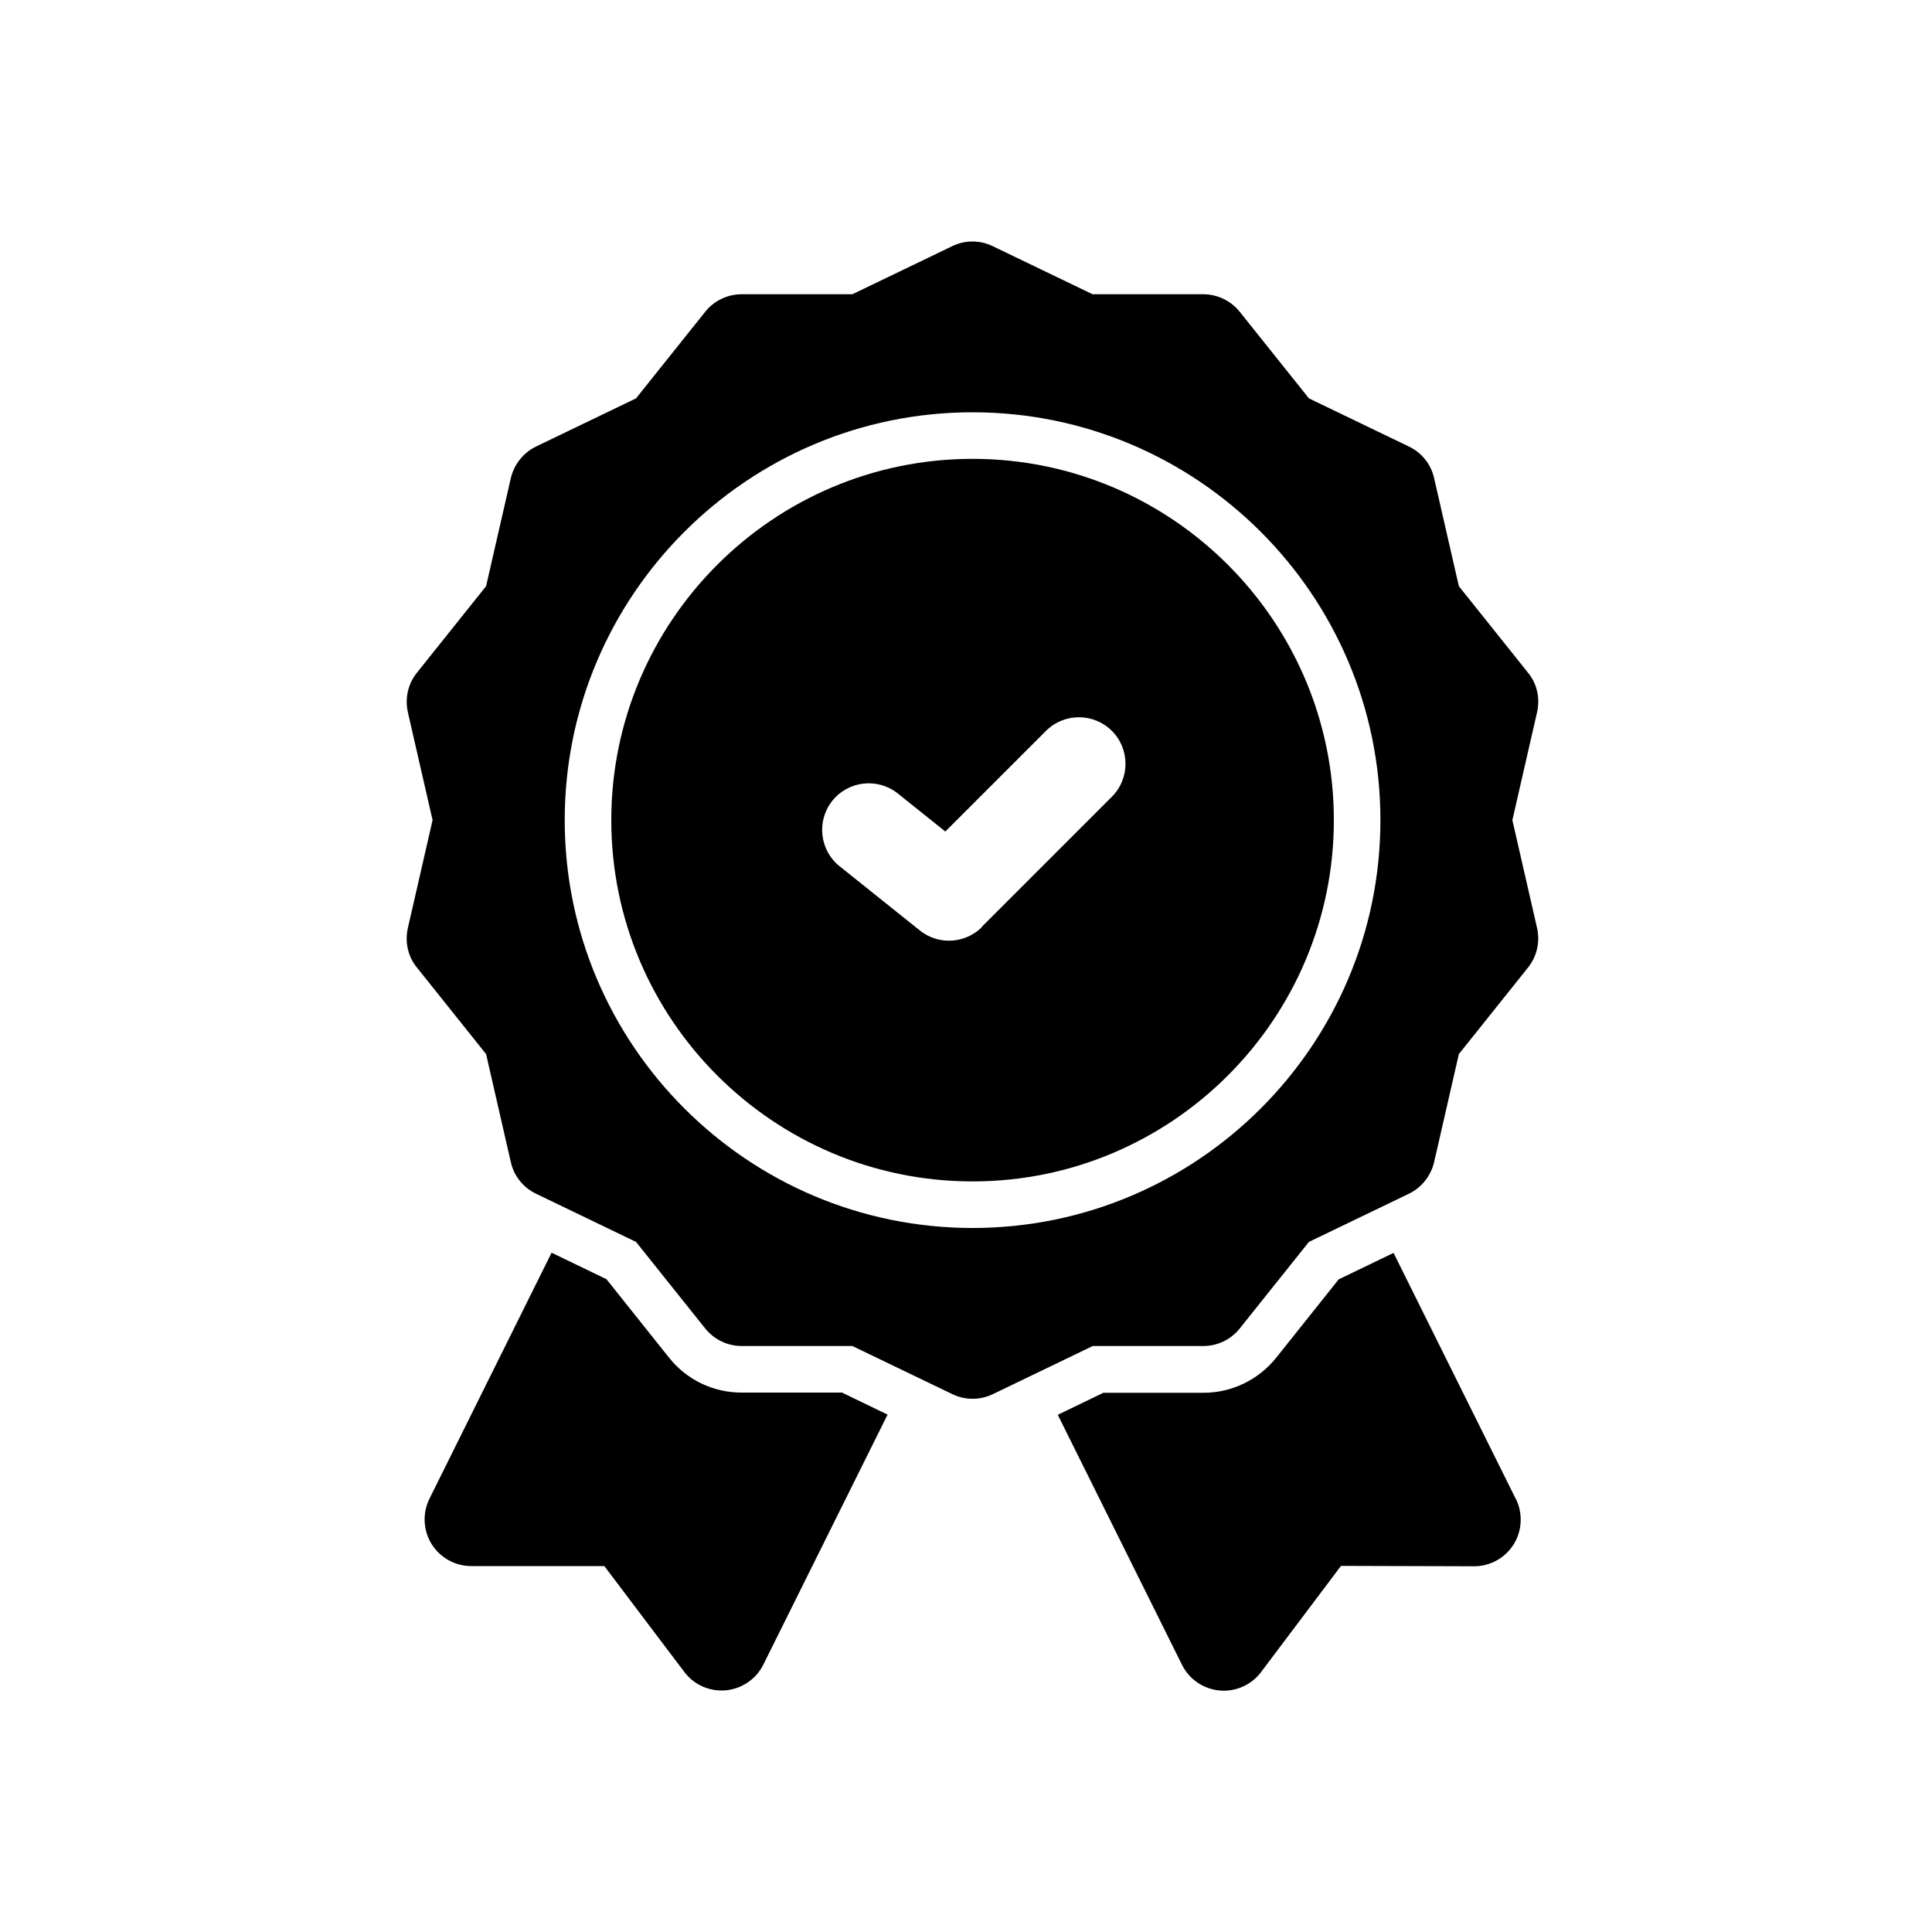
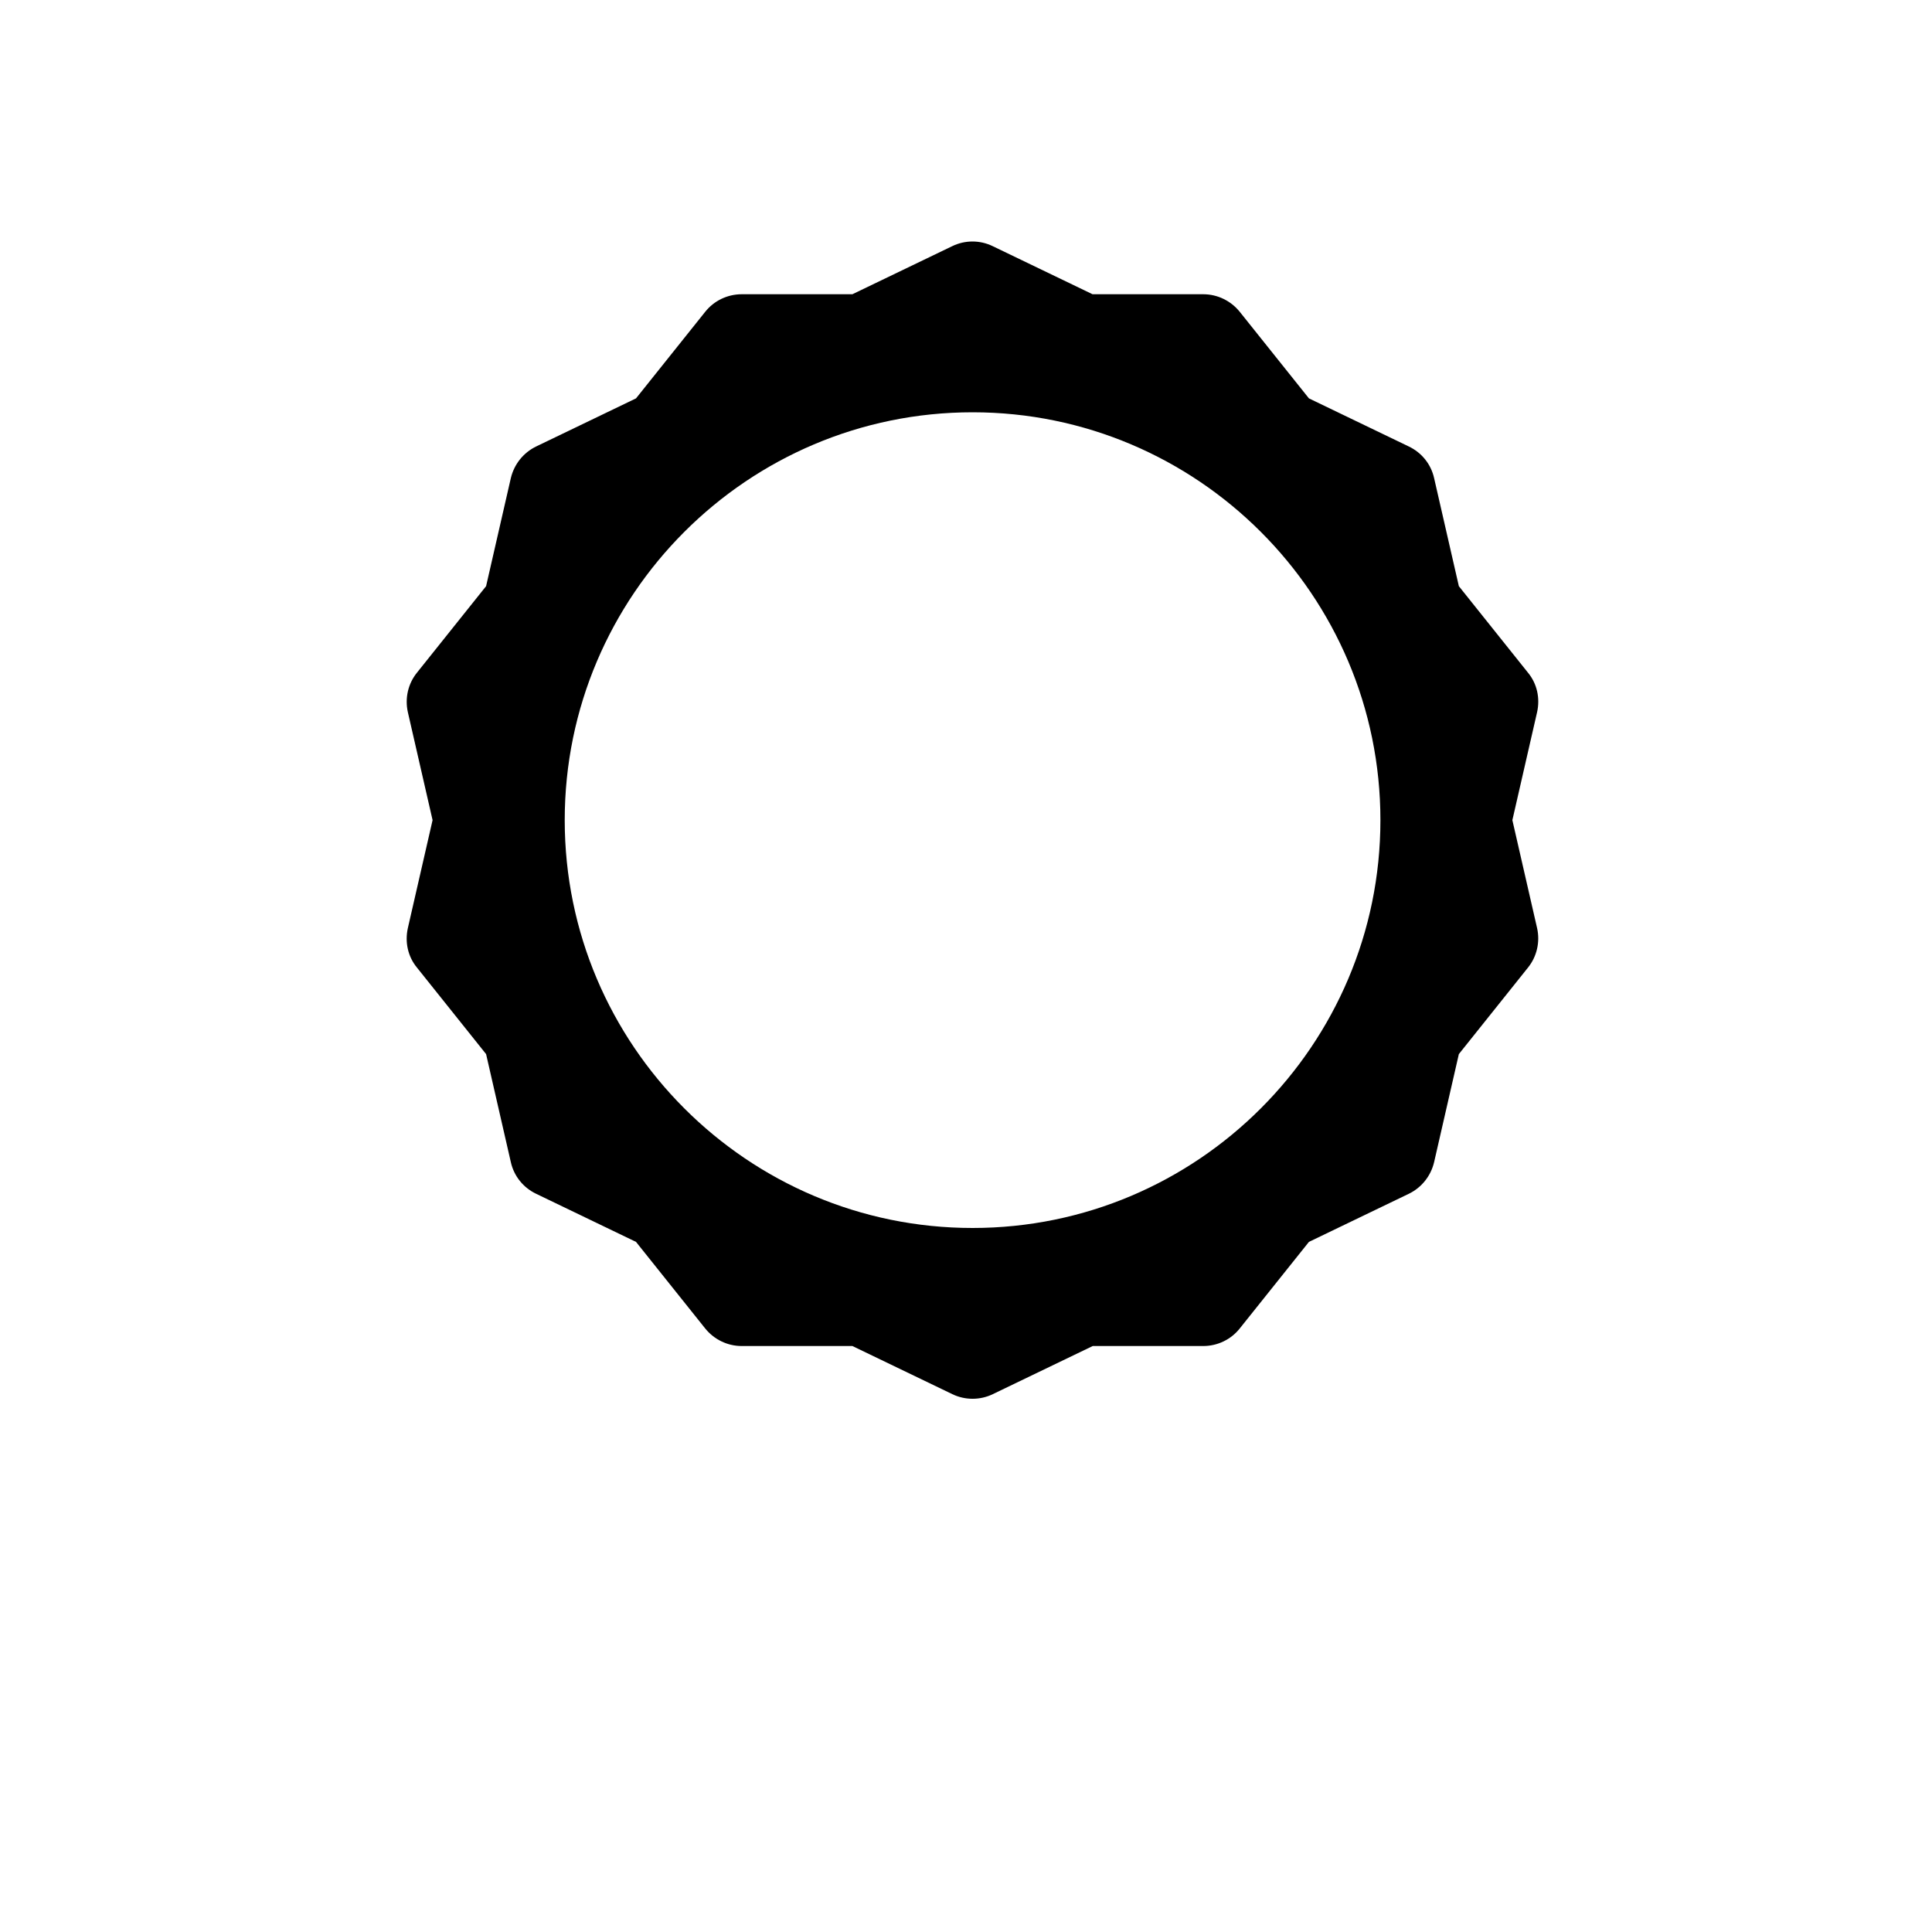
<svg xmlns="http://www.w3.org/2000/svg" id="Calque_1" viewBox="0 0 100 100">
  <defs>
    <style>.cls-1{fill:#000;stroke-width:0px;}</style>
  </defs>
-   <path class="cls-1" d="M38.39,72.08c-1.48,0-2.85-.66-3.77-1.82l-3.23-4.05-2.84-1.37-6.32,12.73c-.37.75-.33,1.64.11,2.35.44.71,1.22,1.14,2.05,1.14h6.89s4.14,5.48,4.14,5.48c.46.61,1.17.96,1.93.96.07,0,.15,0,.22-.01.83-.08,1.57-.58,1.94-1.33l6.43-12.94-2.36-1.14h-5.18ZM38.39,72.08" />
-   <path class="cls-1" d="M78.45,77.57l-6.32-12.72-2.84,1.37-3.23,4.05c-.92,1.15-2.3,1.82-3.77,1.82h-5.18l-2.36,1.14,6.43,12.94c.37.75,1.11,1.25,1.94,1.33.07,0,.15.01.22.01.75,0,1.47-.35,1.93-.96l4.14-5.5,6.89.02h0c.83,0,1.61-.43,2.05-1.14.44-.71.48-1.6.11-2.35h0ZM78.45,77.57" />
  <path class="cls-1" d="M62.28,69.67c.73,0,1.43-.33,1.89-.91l3.58-4.48,5.17-2.49c.66-.32,1.14-.92,1.31-1.64l1.28-5.59,3.58-4.48c.46-.57.63-1.33.47-2.04l-1.28-5.59,1.28-5.59c.16-.72,0-1.47-.47-2.04l-3.58-4.48-1.28-5.59c-.16-.72-.64-1.32-1.31-1.64l-5.17-2.49-3.58-4.48c-.46-.57-1.15-.91-1.89-.91h-5.73l-5.17-2.49c-.66-.32-1.43-.32-2.09,0l-5.17,2.49h-5.73c-.73,0-1.43.33-1.89.91l-3.58,4.48-5.17,2.49c-.66.32-1.14.92-1.31,1.64l-1.28,5.59-3.58,4.48c-.46.57-.63,1.32-.47,2.04l1.28,5.59-1.28,5.59c-.16.72,0,1.47.47,2.04l3.58,4.48,1.28,5.59c.16.72.64,1.32,1.31,1.64l5.17,2.49,3.58,4.48c.46.57,1.15.91,1.89.91h5.73l5.17,2.49c.33.16.69.24,1.05.24s.72-.08,1.05-.24l5.17-2.49h5.73ZM50.34,63.56c-11.64,0-21.11-9.47-21.11-21.11s9.47-21.11,21.11-21.11,21.11,9.47,21.11,21.11-9.47,21.11-21.11,21.11h0ZM50.34,63.56" />
-   <path class="cls-1" d="M50.34,23.75c-10.31,0-18.7,8.39-18.7,18.7s8.39,18.7,18.7,18.7,18.7-8.39,18.7-18.7-8.39-18.7-18.7-18.7h0ZM50.83,47.98c-.47.47-1.09.71-1.71.71-.53,0-1.06-.17-1.51-.53l-4.15-3.32c-1.04-.83-1.21-2.35-.38-3.39h0c.83-1.04,2.35-1.21,3.39-.38l2.46,1.97,5.21-5.21c.94-.94,2.47-.94,3.41,0h0c.94.94.94,2.47,0,3.41l-6.74,6.74ZM50.83,47.98" />
</svg>